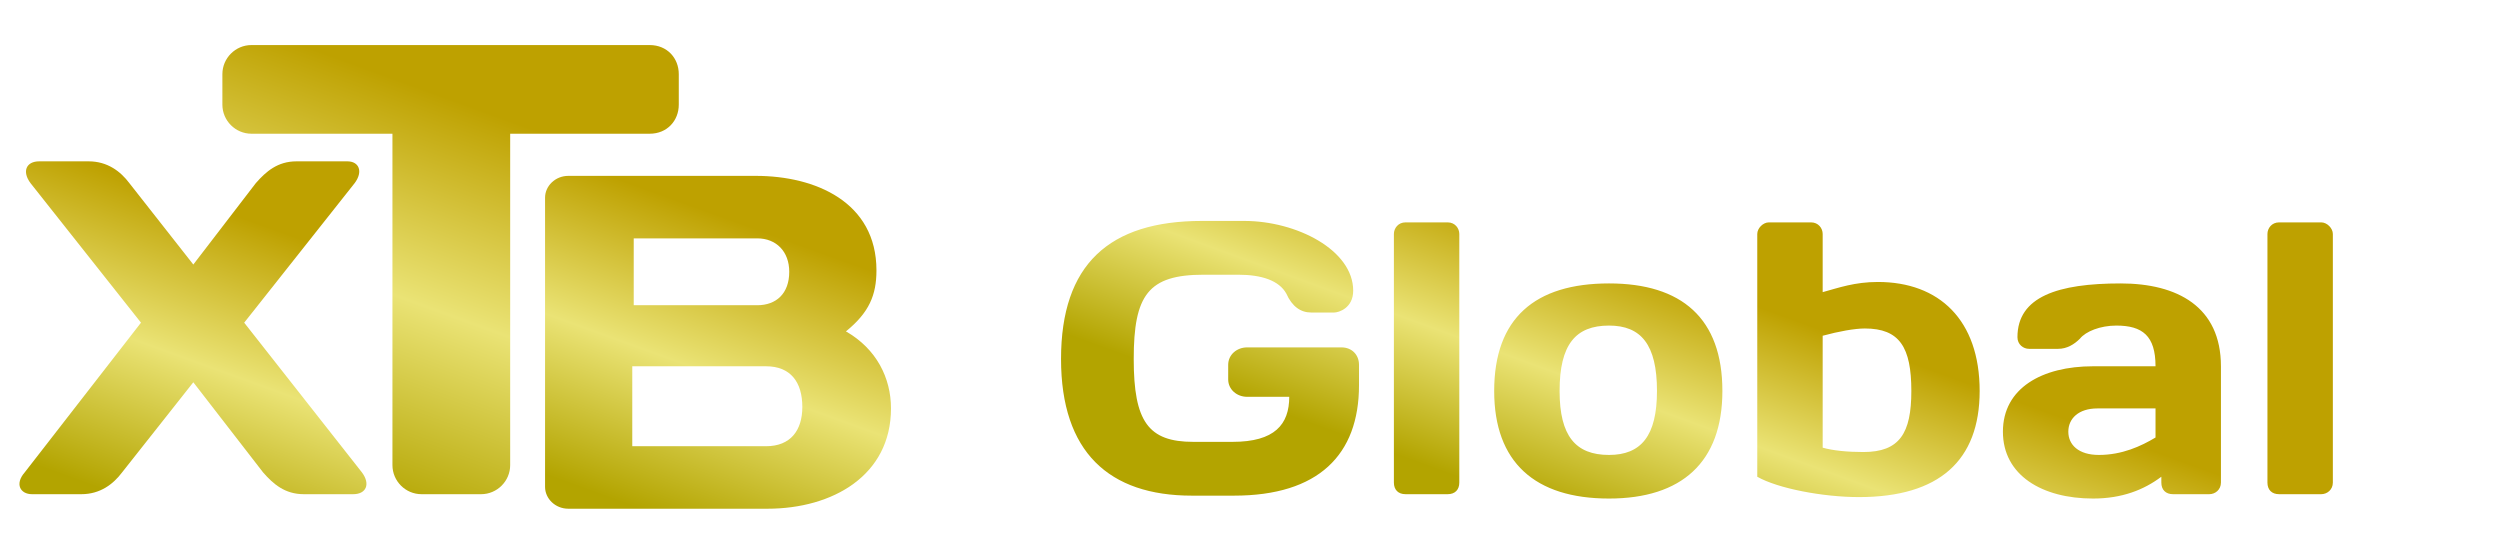
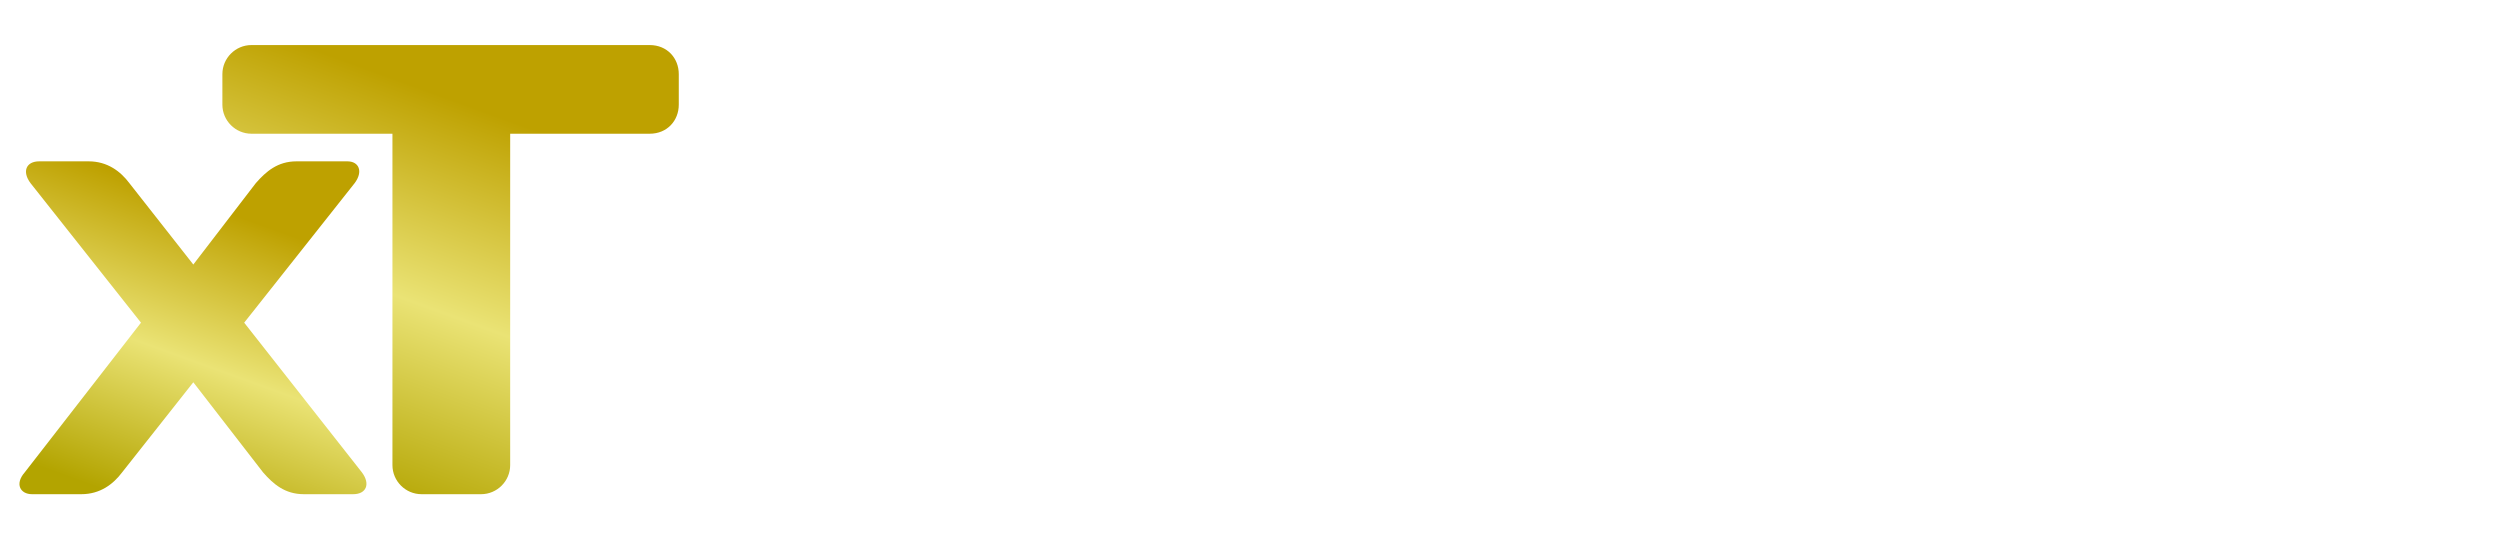
<svg xmlns="http://www.w3.org/2000/svg" version="1.2" viewBox="0 0 172 38" width="172" height="38">
  <defs>
    <linearGradient id="P" gradientUnits="userSpaceOnUse" />
    <linearGradient id="g1" x1="106" y1="34.9" x2="112.2" y2="17.9" href="#P">
      <stop stop-color="#b3a400" />
      <stop offset=".5" stop-color="#eae375" />
      <stop offset="1" stop-color="#bea100" />
    </linearGradient>
    <linearGradient id="g2" x1="7.7" y1="33.9" x2="14.8" y2="14.3" href="#P">
      <stop stop-color="#b3a400" />
      <stop offset=".5" stop-color="#eae375" />
      <stop offset="1" stop-color="#bea100" />
    </linearGradient>
    <linearGradient id="g3" x1="23.3" y1="33.8" x2="32.9" y2="7.5" href="#P">
      <stop stop-color="#b3a400" />
      <stop offset=".5" stop-color="#eae375" />
      <stop offset="1" stop-color="#bea100" />
    </linearGradient>
    <linearGradient id="g4" x1="43.7" y1="34.9" x2="50.8" y2="15.3" href="#P">
      <stop stop-color="#b3a400" />
      <stop offset=".5" stop-color="#eae375" />
      <stop offset="1" stop-color="#bea100" />
    </linearGradient>
  </defs>
  <style>.a{fill:url(#g1)}.b{fill:url(#g2)}.c{fill:url(#g3)}.d{fill:url(#g4)}</style>
-   <path class="a" d="m88.7 27.3c0 1.9-1 3.1-3.9 3.1h-2.7c-3.1 0-4.1-1.4-4.1-5.7 0-4.4 1-5.8 4.8-5.8h2.4c1.6 0 2.8 0.4 3.3 1.3 0.4 0.9 1 1.3 1.7 1.3h1.6c0.3 0 1.3-0.3 1.3-1.5 0-2.8-3.9-4.8-7.5-4.8h-2.9c-6.4 0-9.7 3-9.7 9.5 0 6.4 3.3 9.4 9 9.4h2.9c5.8 0 8.6-2.8 8.6-7.6v-1.4c0-0.7-0.5-1.2-1.2-1.2h-6.5c-0.7 0-1.3 0.5-1.3 1.2v1c0 0.7 0.6 1.2 1.3 1.2zm10.9 6.7c0.5 0 0.8-0.3 0.8-0.8v-17.1c0-0.4-0.3-0.8-0.8-0.8h-2.9c-0.5 0-0.8 0.4-0.8 0.8v17.1c0 0.5 0.3 0.8 0.8 0.8zm11.1-2.7c-2.3 0-3.4-1.3-3.4-4.4 0-3.2 1.1-4.5 3.4-4.5 2.2 0 3.3 1.3 3.3 4.5 0 3.1-1.1 4.4-3.3 4.4zm0-11.8c-5.1 0-7.9 2.4-7.9 7.4 0 4.9 2.8 7.4 7.9 7.4 5 0 7.8-2.5 7.8-7.4 0-5-2.8-7.4-7.8-7.4zm14.7 3.6c1.1-0.3 2.2-0.5 2.9-0.5 2.4 0 3.2 1.3 3.2 4.3 0 2.9-0.8 4.2-3.3 4.2-1.1 0-2.1-0.1-2.8-0.3zm-4.5 9.7c1.4 0.8 4.5 1.4 7 1.4 5.5 0 8.3-2.5 8.3-7.3 0-4.9-2.8-7.5-7-7.5-1.6 0-2.7 0.4-3.8 0.7v-4c0-0.4-0.3-0.8-0.8-0.8h-2.9c-0.4 0-0.8 0.4-0.8 0.8zm23.5-1.5c-1.4 0-2.1-0.7-2.1-1.6 0-0.9 0.7-1.6 2-1.6h4v2c-1 0.6-2.3 1.2-3.9 1.2zm1.2-8.9c1.8 0 2.7 0.7 2.7 2.8h-4.3c-3.5 0-6.2 1.5-6.2 4.5 0 3 2.7 4.6 6.2 4.6 2 0 3.5-0.6 4.7-1.5v0.4c0 0.5 0.3 0.8 0.8 0.8h2.5c0.4 0 0.8-0.3 0.8-0.8v-8c0-4.1-3-5.7-6.9-5.7-4.3 0-7.1 0.9-7.1 3.7 0 0.5 0.4 0.8 0.8 0.8h2c0.6 0 1.1-0.3 1.5-0.7 0.4-0.5 1.4-0.9 2.5-0.9zm14.1 11.6c0.4 0 0.8-0.3 0.8-0.8v-17.1c0-0.4-0.4-0.8-0.8-0.8h-2.9c-0.5 0-0.8 0.4-0.8 0.8v17.1c0 0.5 0.3 0.8 0.8 0.8z" />
  <path class="b" d="m8.9 12.6c-0.6-0.8-1.5-1.5-2.8-1.5h-3.4c-0.9 0-1.2 0.7-0.6 1.5l7.6 9.6-8 10.3c-0.7 0.8-0.3 1.5 0.5 1.5h3.4c1.3 0 2.2-0.7 2.8-1.5l4.9-6.2 4.8 6.2c0.7 0.8 1.5 1.5 2.8 1.5h3.4c0.9 0 1.2-0.7 0.6-1.5l-8.1-10.3 7.6-9.6c0.6-0.8 0.3-1.5-0.5-1.5h-3.5c-1.3 0-2.1 0.7-2.8 1.5l-4.3 5.6z" />
  <path class="c" d="m17.3 3.1c-1.1 0-2 0.9-2 2v2.1c0 1.1 0.9 2 2 2h9.7v22.8c0 1.1 0.9 2 2 2h4.1c1.1 0 2-0.9 2-2v-22.8h9.6c1.2 0 2-0.9 2-2v-2.1c0-1.1-0.8-2-2-2z" />
-   <path class="d" d="m37.5 33.5c0 0.8 0.7 1.5 1.6 1.5h13.7c4.5 0 8.5-2.3 8.5-6.9 0-2.1-1-4.1-3.1-5.3 1.6-1.3 2.1-2.5 2.1-4.2 0-4.7-4.2-6.5-8.3-6.5h-12.9c-0.9 0-1.6 0.7-1.6 1.5zm14.6-17.1c1.3 0 2.2 0.9 2.2 2.3 0 1.5-0.9 2.3-2.2 2.3h-8.5v-4.6zm0.6 8.8c1.7 0 2.5 1.1 2.5 2.8 0 1.6-0.8 2.7-2.5 2.7h-9.2v-5.5z" />
</svg>